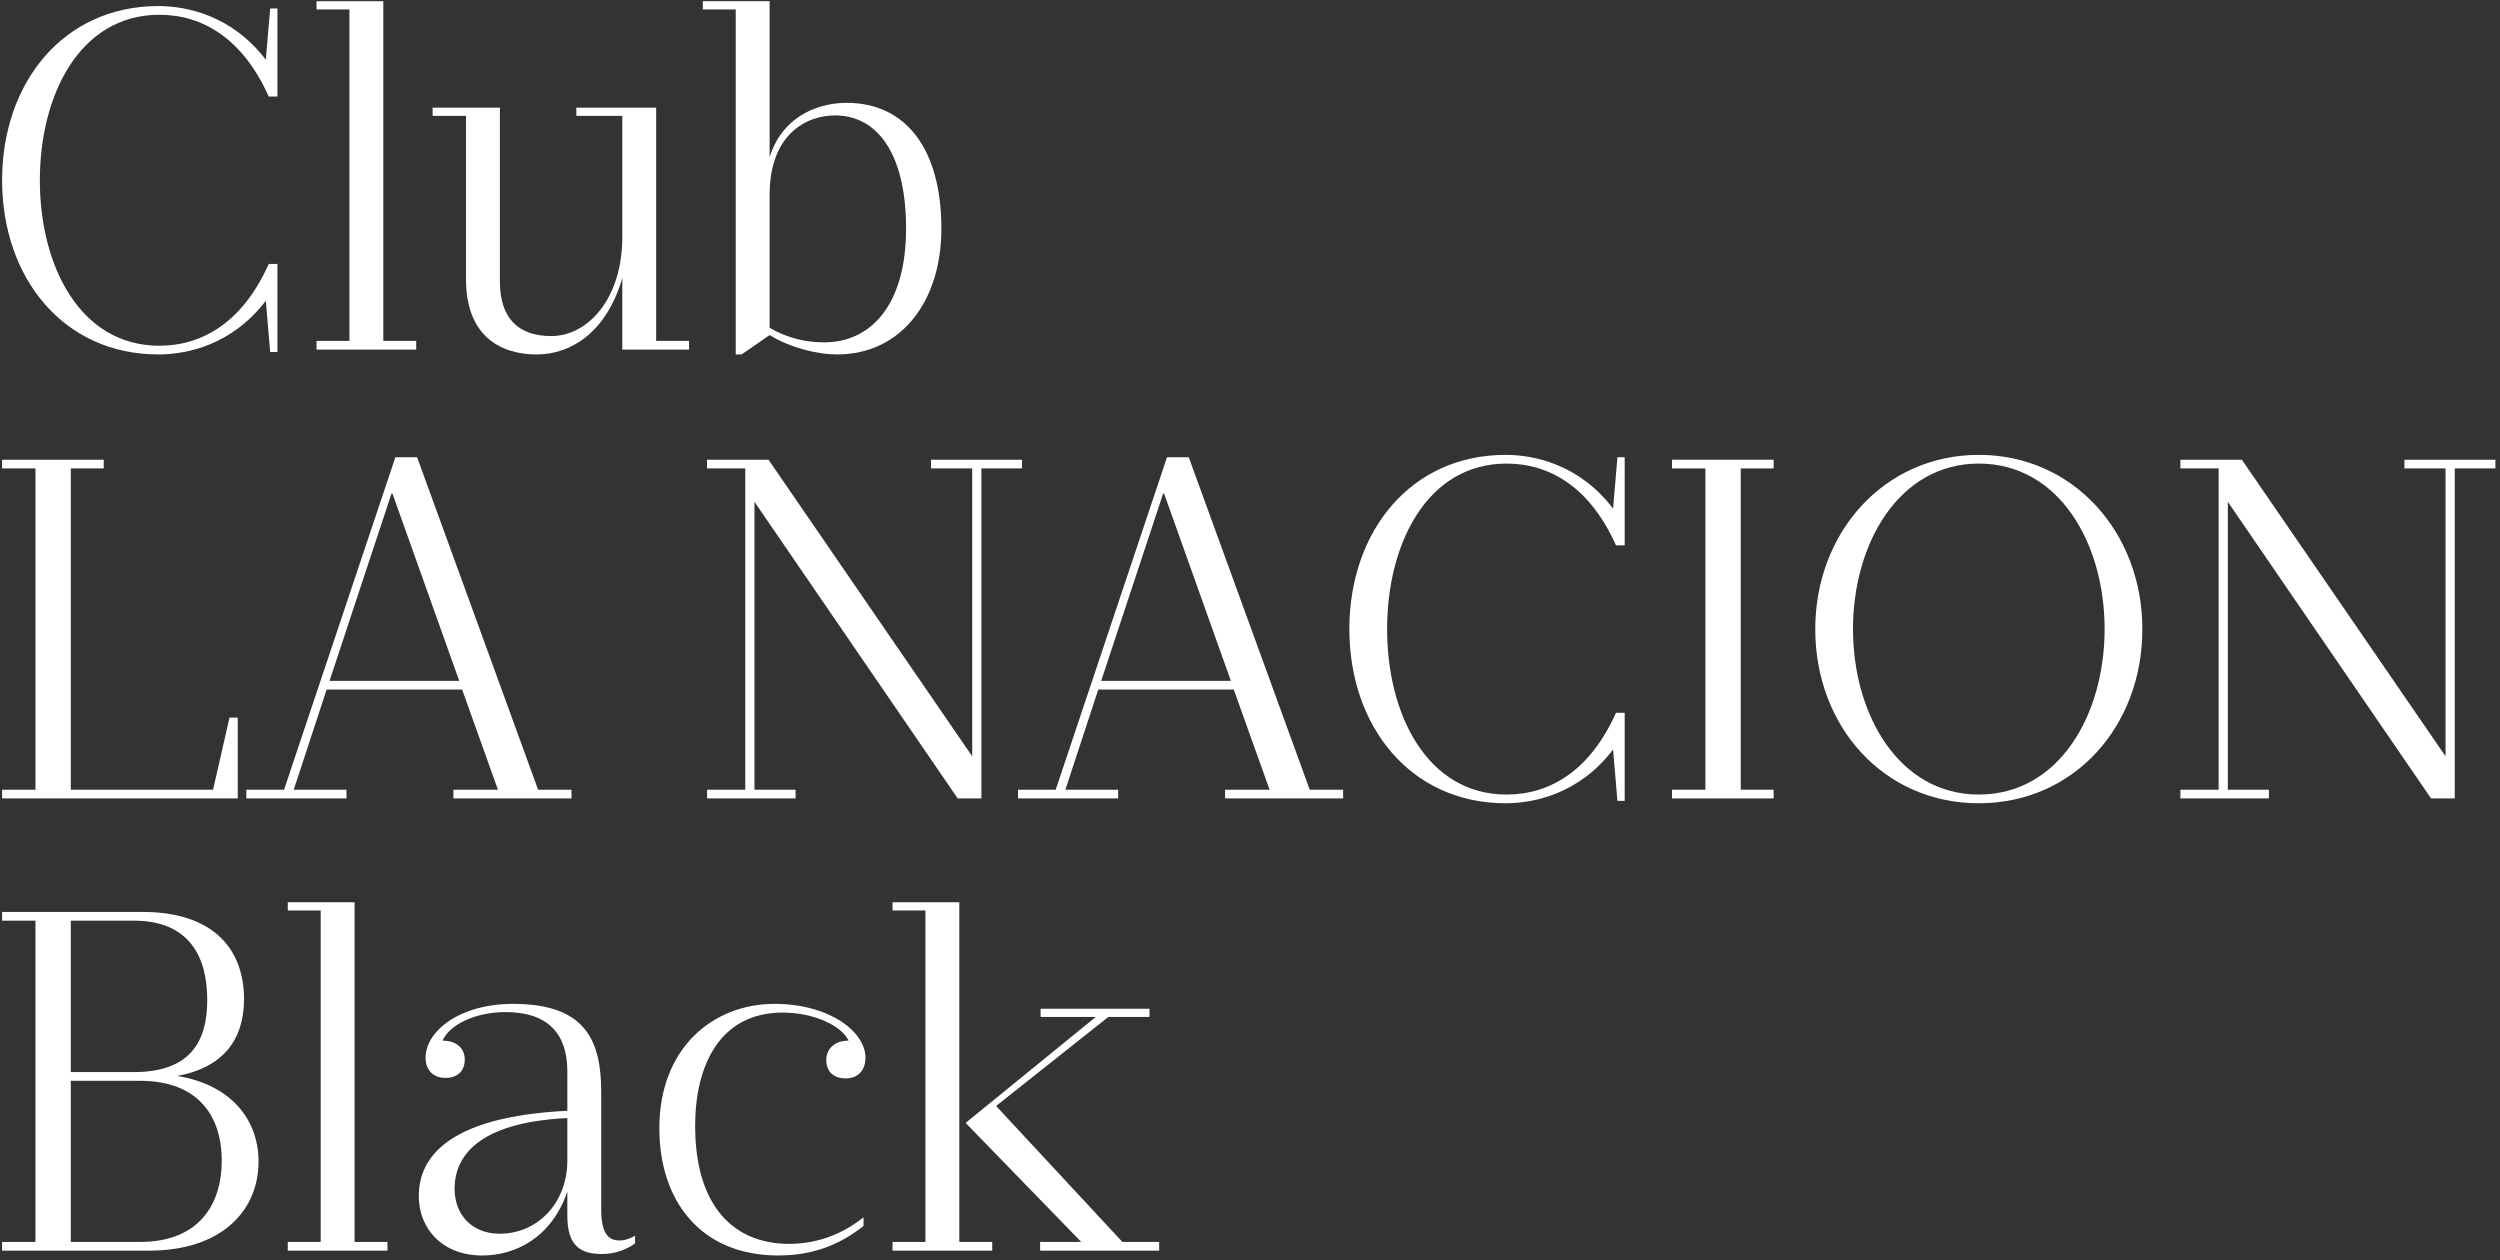
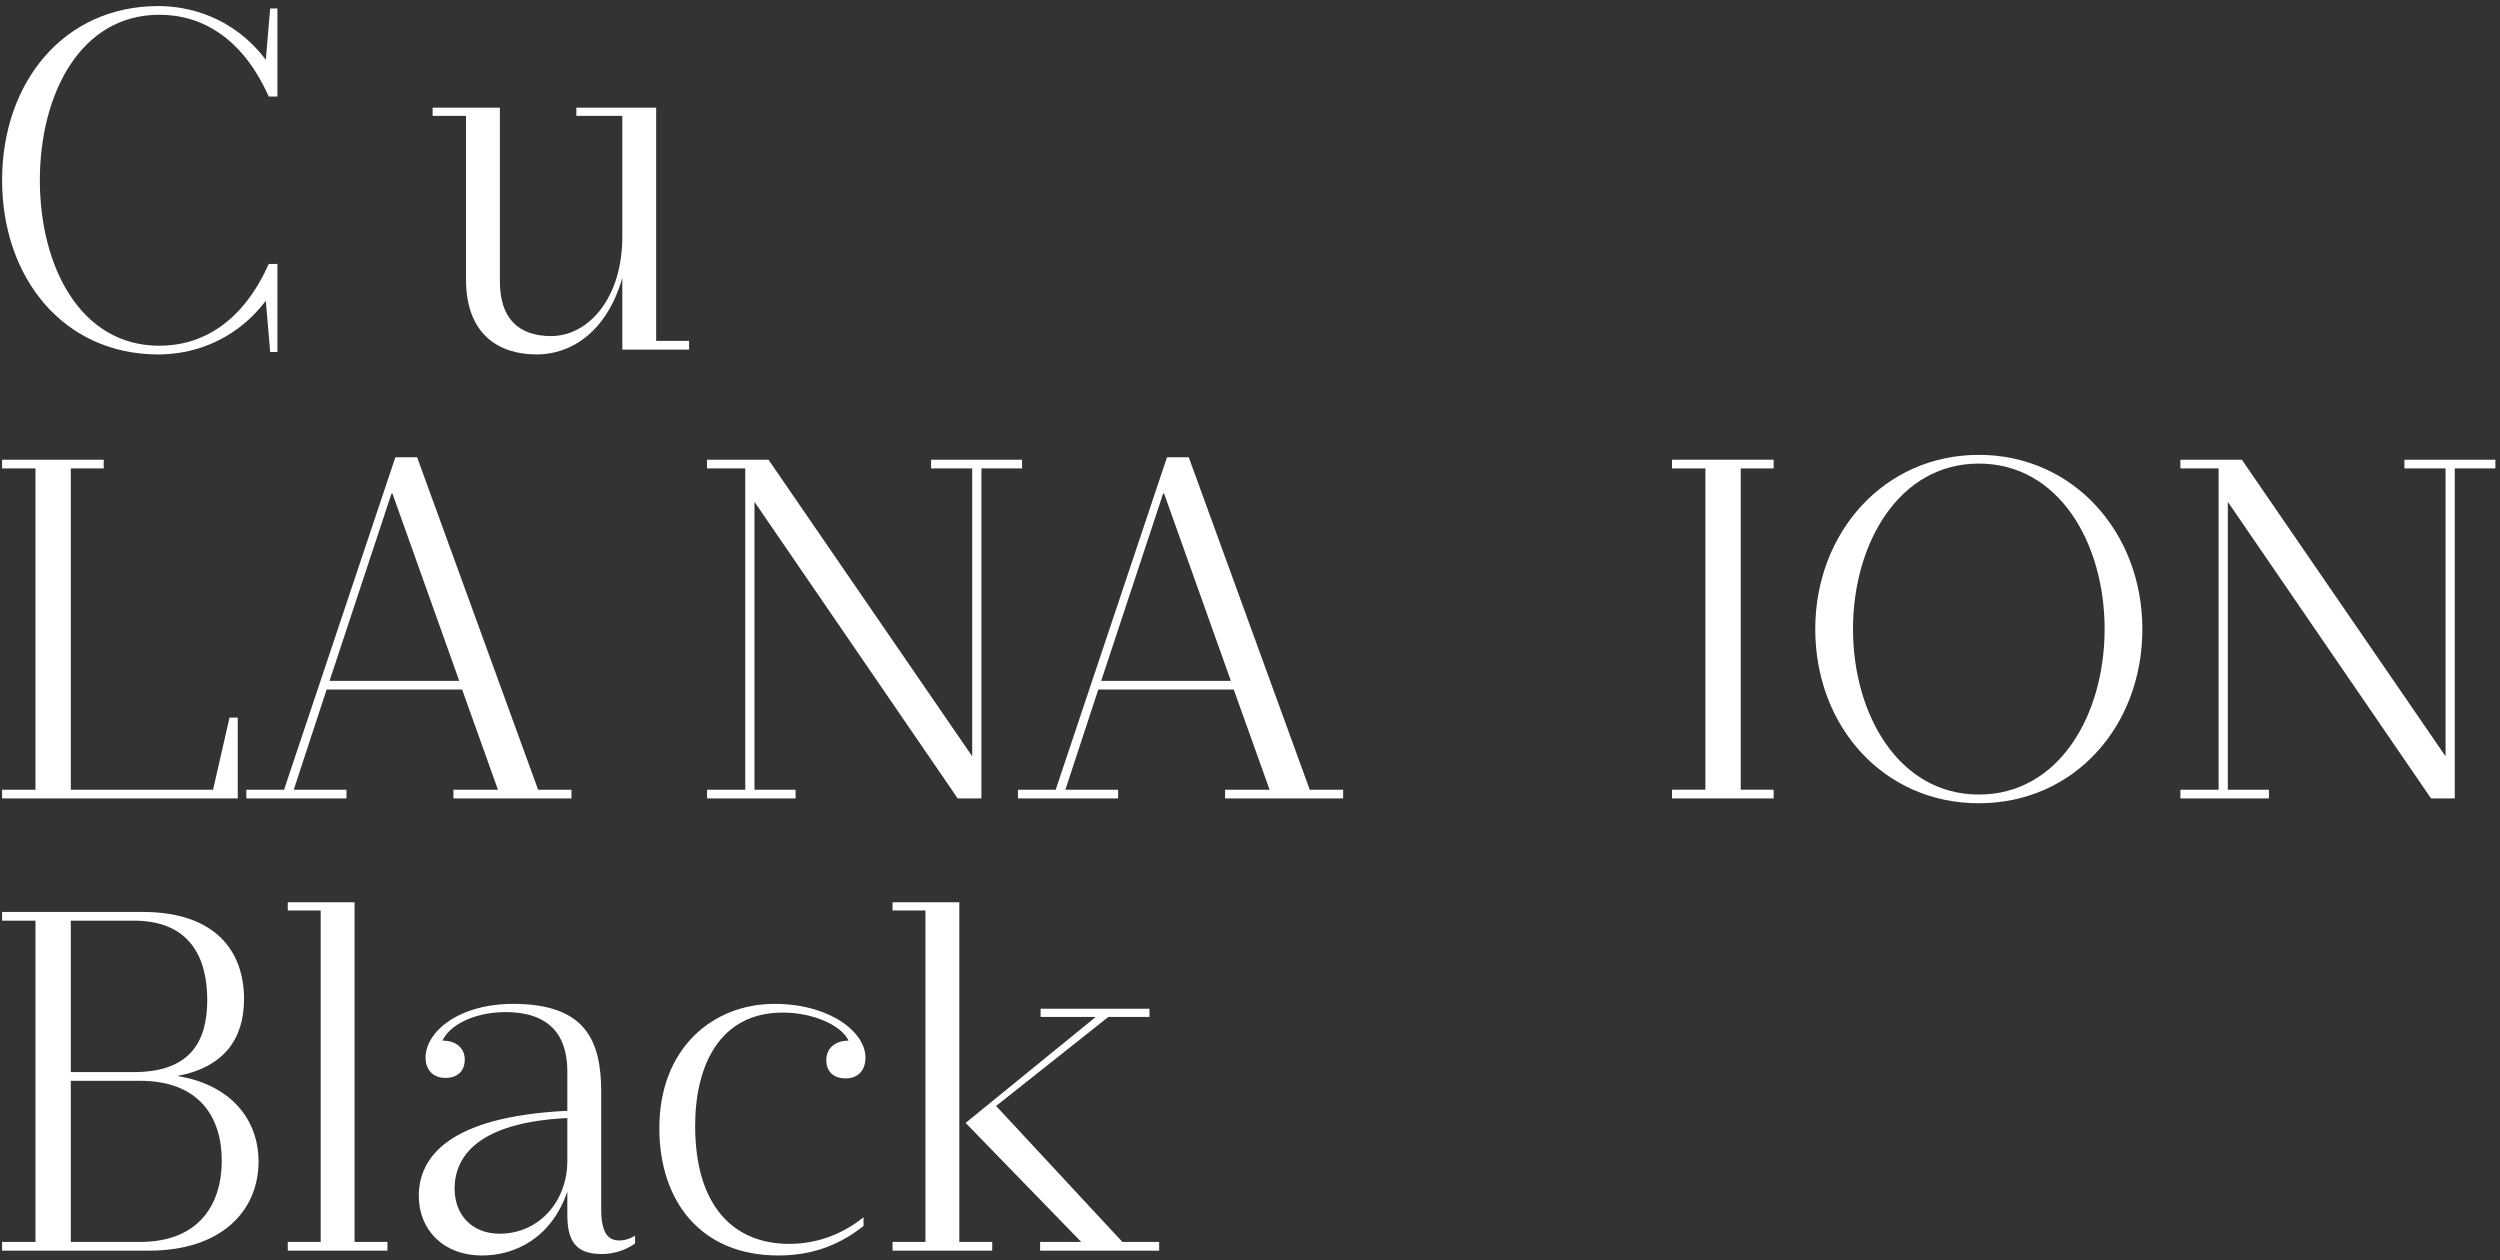
<svg xmlns="http://www.w3.org/2000/svg" width="496" height="250" viewBox="0 0 496 250" fill="none">
  <rect x="0" y="0" width="496" height="250" fill="#333333" stroke="none" />
  <path d="M53.602 69.842L52.738 59.666C46.018 68.498 36.994 70.322 31.426 70.322C12.61 70.322 0.418 55.154 0.418 35.762C0.418 16.37 12.61 1.202 31.426 1.202C36.994 1.202 46.018 3.026 52.738 11.858L53.602 1.682H55.042V19.154H53.314C48.226 7.73 40.258 2.93 31.618 2.93C15.874 2.93 7.906 18.77 7.906 35.762C7.906 52.754 15.874 68.594 31.618 68.594C40.258 68.594 48.226 63.794 53.314 52.37H55.042V69.842H53.602Z" fill="white" />
-   <path d="M76.049 0.242V67.634H82.577V69.362H62.801V67.634H69.329V1.874H62.801V0.242H76.049Z" fill="white" />
  <path d="M123.464 69.362V55.154C120.392 65.81 113.384 70.322 106.472 70.322C98.888 70.322 92.456 66.29 92.456 55.442V22.994H85.832V21.362H99.176V55.826C99.176 63.026 102.728 66.674 109.352 66.674C116.648 66.674 123.464 59.282 123.464 46.994V22.994H114.344V21.362H130.184V67.634H136.712V69.362H123.464Z" fill="white" />
-   <path d="M152.692 66.482L147.124 70.322H145.972V1.874H139.444V0.242H152.692V31.154C155.572 22.226 163.444 20.402 167.956 20.402C179.764 20.402 186.772 29.618 186.772 45.362C186.772 59.762 178.804 70.322 166.036 70.322C162.484 70.322 157.108 69.17 152.692 66.482ZM152.692 38.642V65.042C156.34 67.154 159.988 67.922 163.54 67.922C172.756 67.922 179.764 60.53 179.764 45.362C179.764 30.386 174.004 22.898 165.652 22.898C159.988 22.898 152.692 26.642 152.692 38.642Z" fill="white" />
  <path d="M45.536 142.374H47.168V158.406H0.416V156.678H7.04V92.934H0.416V91.206H20.576V92.934H14.048V156.678H42.272L45.536 142.374Z" fill="white" />
  <path d="M106.759 156.678H113.383V158.406H89.959V156.678H98.791L91.686 136.806H64.806L58.279 156.678H68.743V158.406H48.87V156.678H56.358L78.439 90.726H82.758L106.759 156.678ZM65.382 135.078H91.111L77.862 97.926H77.671L65.382 135.078Z" fill="white" />
  <path d="M184.726 91.206H202.774V92.934H194.71V158.406H190.006L149.686 99.558V156.678H157.846V158.406H140.278V156.678H147.862V92.934H140.278V91.206H152.47L192.886 150.054V92.934H184.726V91.206Z" fill="white" />
  <path d="M259.852 156.678H266.476V158.406H243.052V156.678H251.884L244.78 136.806H217.9L211.372 156.678H221.836V158.406H201.964V156.678H209.452L231.532 90.726H235.852L259.852 156.678ZM218.476 135.078H244.204L230.956 97.926H230.764L218.476 135.078Z" fill="white" />
-   <path d="M320.897 158.886L320.033 148.71C313.313 157.542 304.289 159.366 298.721 159.366C279.905 159.366 267.713 144.198 267.713 124.806C267.713 105.414 279.905 90.246 298.721 90.246C304.289 90.246 313.313 92.07 320.033 100.902L320.897 90.726H322.337V108.198H320.609C315.521 96.774 307.553 91.974 298.913 91.974C283.169 91.974 275.201 107.814 275.201 124.806C275.201 141.798 283.169 157.638 298.913 157.638C307.553 157.638 315.521 152.838 320.609 141.414H322.337V158.886H320.897Z" fill="white" />
  <path d="M338.352 156.678V92.934H331.728V91.206H351.888V92.934H345.361V156.678H351.888V158.406H331.728V156.678H338.352Z" fill="white" />
  <path d="M360.148 124.806C360.148 105.702 373.78 90.246 392.596 90.246C411.412 90.246 425.044 105.702 425.044 124.806C425.044 144.198 411.412 159.366 392.596 159.366C373.78 159.366 360.148 144.198 360.148 124.806ZM367.636 124.806C367.636 141.798 376.756 157.638 392.596 157.638C408.532 157.638 417.556 141.798 417.556 124.806C417.556 107.814 408.532 91.974 392.596 91.974C376.756 91.974 367.636 107.814 367.636 124.806Z" fill="white" />
  <path d="M477.038 91.206H495.086V92.934H487.022V158.406H482.318L441.998 99.558V156.678H450.158V158.406H432.59V156.678H440.174V92.934H432.59V91.206H444.782L485.198 150.054V92.934H477.038V91.206Z" fill="white" />
  <path d="M0.414 180.928H28.254C42.654 180.928 48.414 188.608 48.414 198.208C48.414 206.08 44.478 211.744 35.166 213.472C45.822 215.2 51.294 222.112 51.294 230.464C51.294 240.16 43.998 248.128 29.598 248.128H0.414V246.4H7.038V182.656H0.414V180.928ZM26.526 182.656H14.046V212.704H26.526C37.662 212.704 41.118 206.752 41.118 198.4C41.118 189.952 37.662 182.656 26.526 182.656ZM14.046 246.4H27.774C39.678 246.4 43.998 238.72 43.998 230.272C43.998 221.824 39.678 214.432 27.774 214.432H14.046V246.4Z" fill="white" />
  <path d="M70.343 179.008V246.4H76.871V248.128H57.095V246.4H63.623V180.64H57.095V179.008H70.343Z" fill="white" />
  <path d="M119.28 216.64V239.968C119.28 245.152 121.008 246.112 122.928 246.112C124.176 246.112 125.424 245.536 126 245.152V246.688C124.464 247.84 122.064 248.8 119.472 248.8C115.344 248.8 112.56 247.36 112.56 241.216V236.416C109.392 245.632 102.192 249.088 95.664 249.088C87.888 249.088 83.088 243.904 83.088 237.28C83.088 229.888 88.56 221.536 112.56 220.384V212.608C112.56 207.232 110.64 200.8 100.272 200.8C94.128 200.8 89.136 203.392 87.792 206.464C90.672 206.464 92.208 208.096 92.208 210.208C92.208 212.416 90.864 213.856 88.368 213.856C85.872 213.856 84.432 212.224 84.432 209.824C84.432 204.736 90.96 199.168 101.808 199.168C116.112 199.168 119.28 206.368 119.28 216.64ZM112.56 230.272V221.824C94.608 222.688 90.192 229.6 90.192 235.84C90.192 241.024 93.648 244.768 99.12 244.768C106.8 244.768 112.56 238.528 112.56 230.272Z" fill="white" />
  <path d="M171.326 241.504V243.232C167.198 246.496 161.918 249.088 154.43 249.088C138.974 249.088 130.814 238.24 130.814 223.84C130.814 207.904 141.47 199.168 153.662 199.168C164.606 199.168 171.71 204.736 171.71 209.824C171.71 212.32 170.27 213.952 167.774 213.952C165.278 213.952 163.934 212.512 163.934 210.304C163.934 208.192 165.47 206.464 168.35 206.464C167.006 203.488 161.438 200.896 155.294 200.896C142.814 200.896 137.918 211.36 137.918 223.36C137.918 239.68 145.886 246.784 156.542 246.784C162.398 246.784 167.39 244.672 171.326 241.504Z" fill="white" />
  <path d="M190.329 179.008V246.4H196.857V248.128H177.081V246.4H183.609V180.64H177.081V179.008H190.329ZM206.361 246.4H214.521L191.577 222.784L217.401 201.76H206.457V200.128H228.057V201.76H219.897L197.625 219.424L222.681 246.4H229.977V248.128H206.361V246.4Z" fill="white" />
</svg>